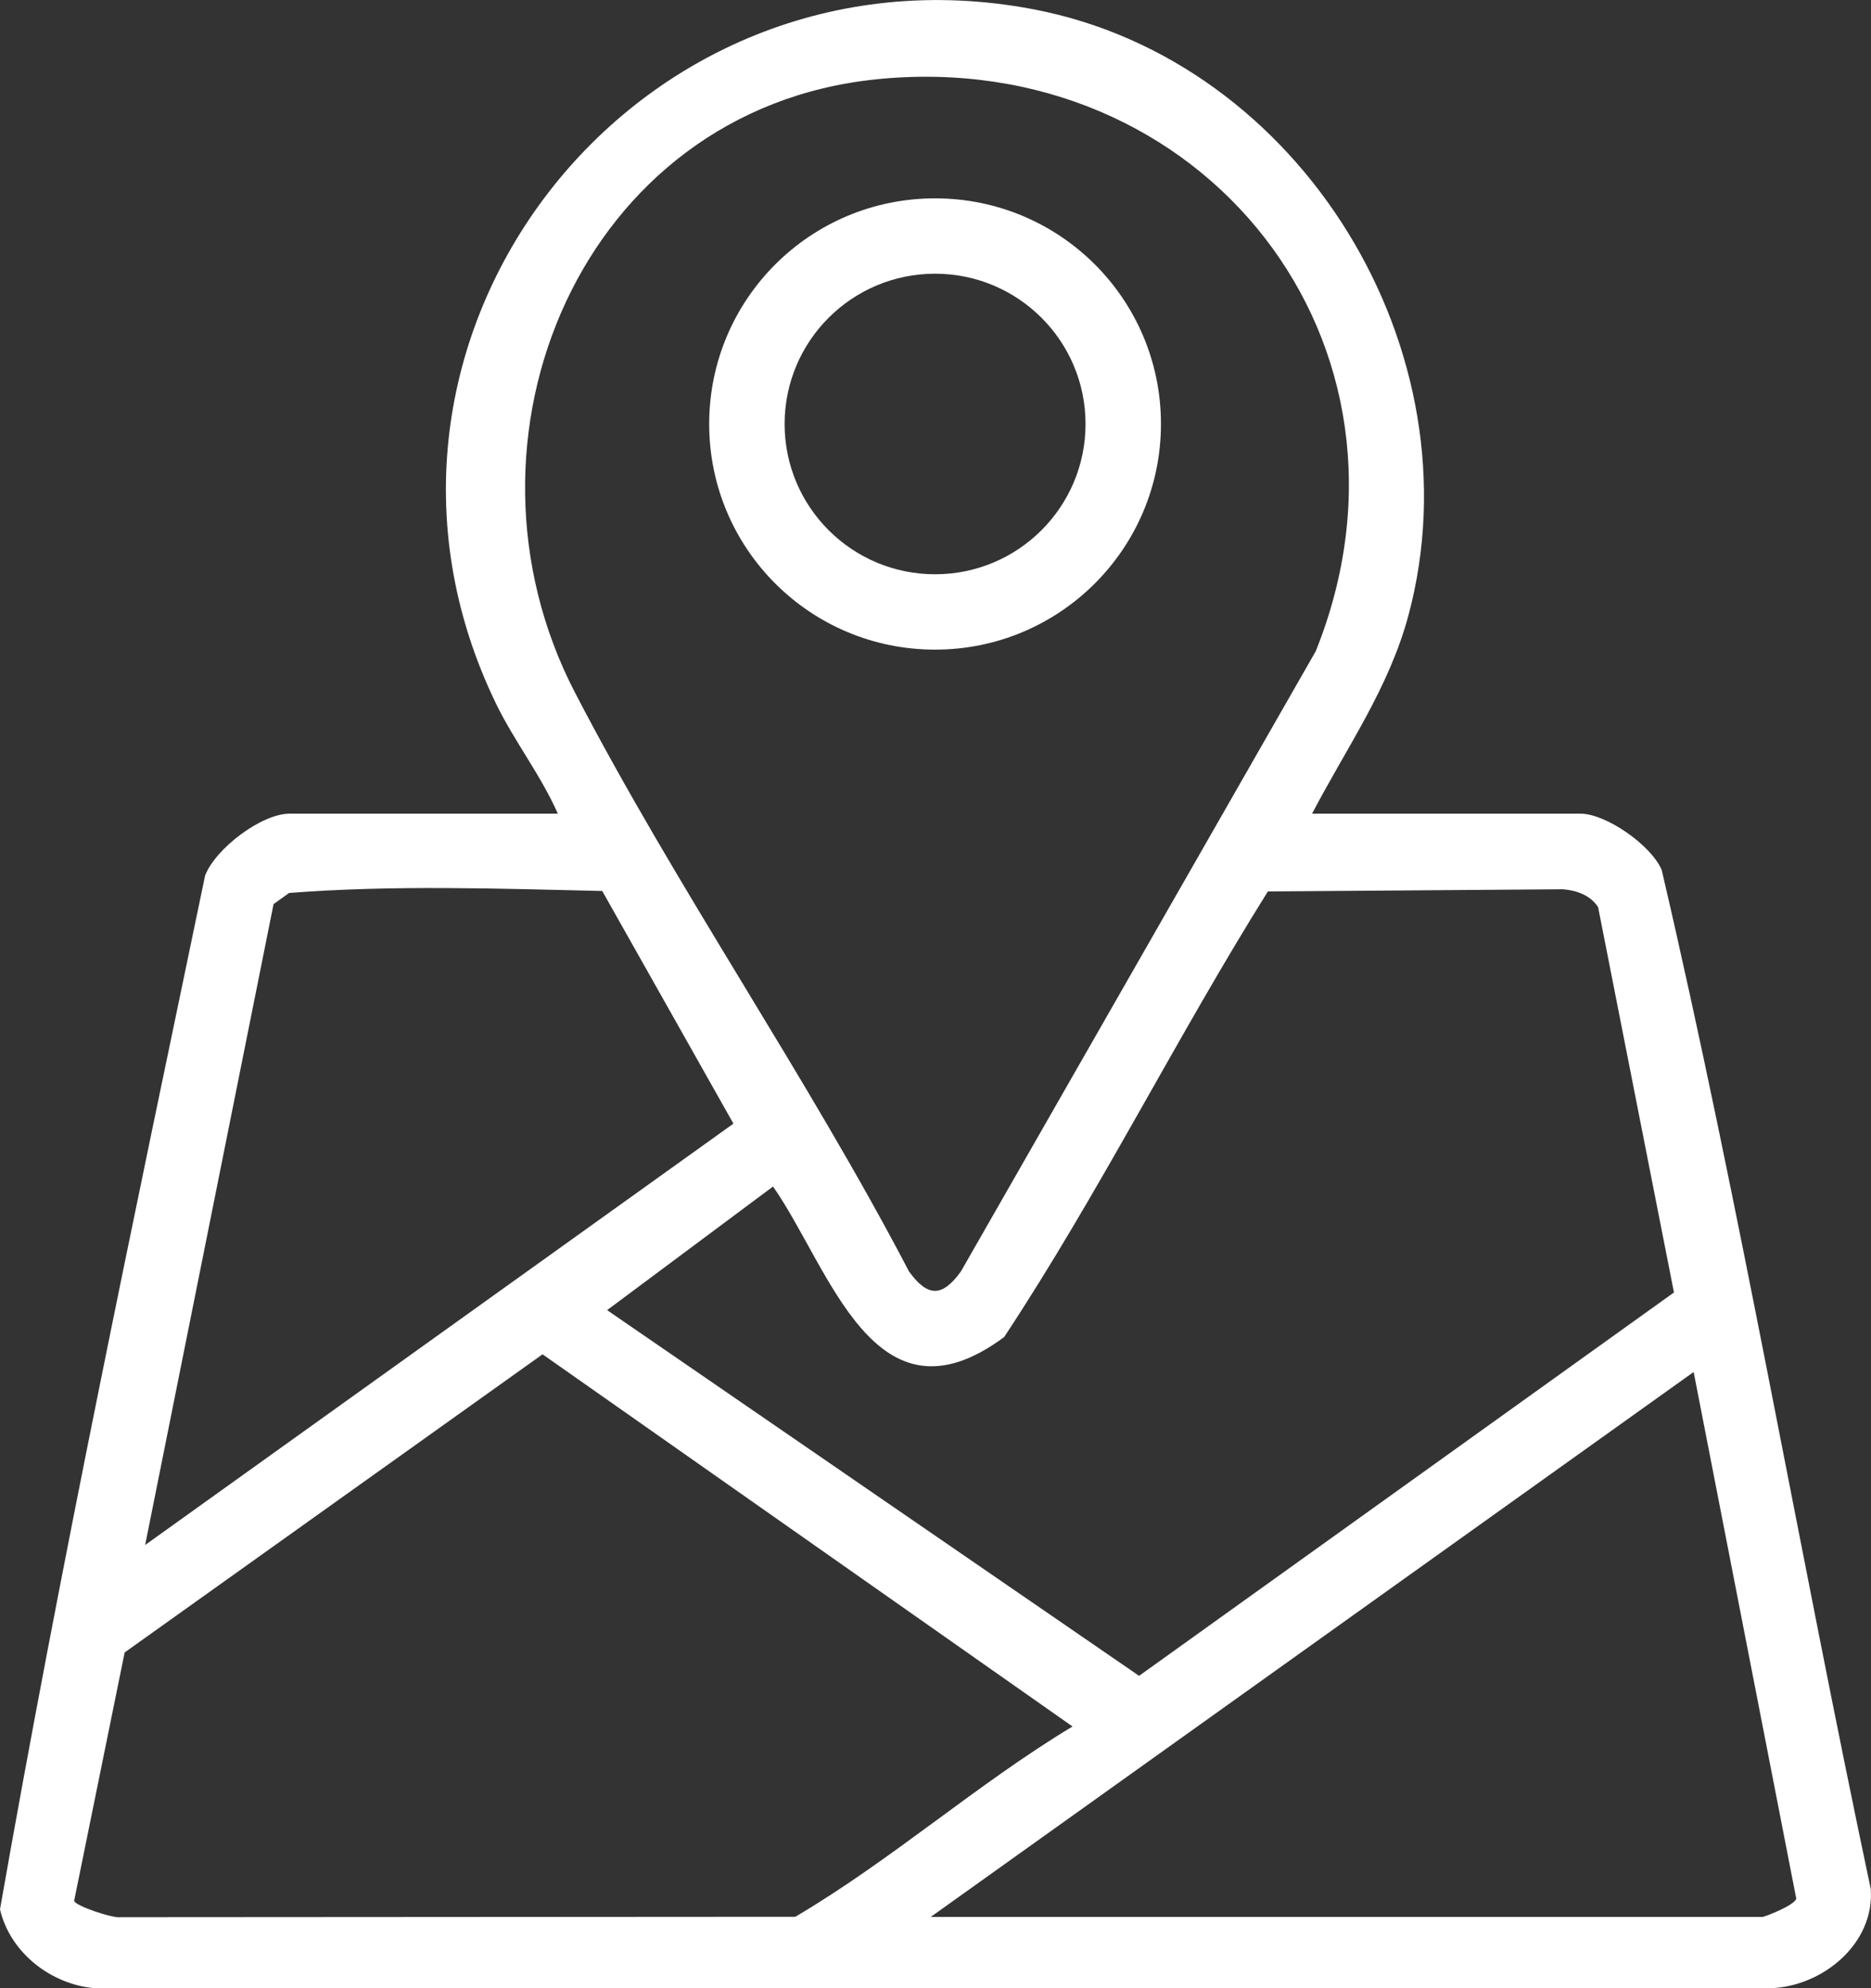
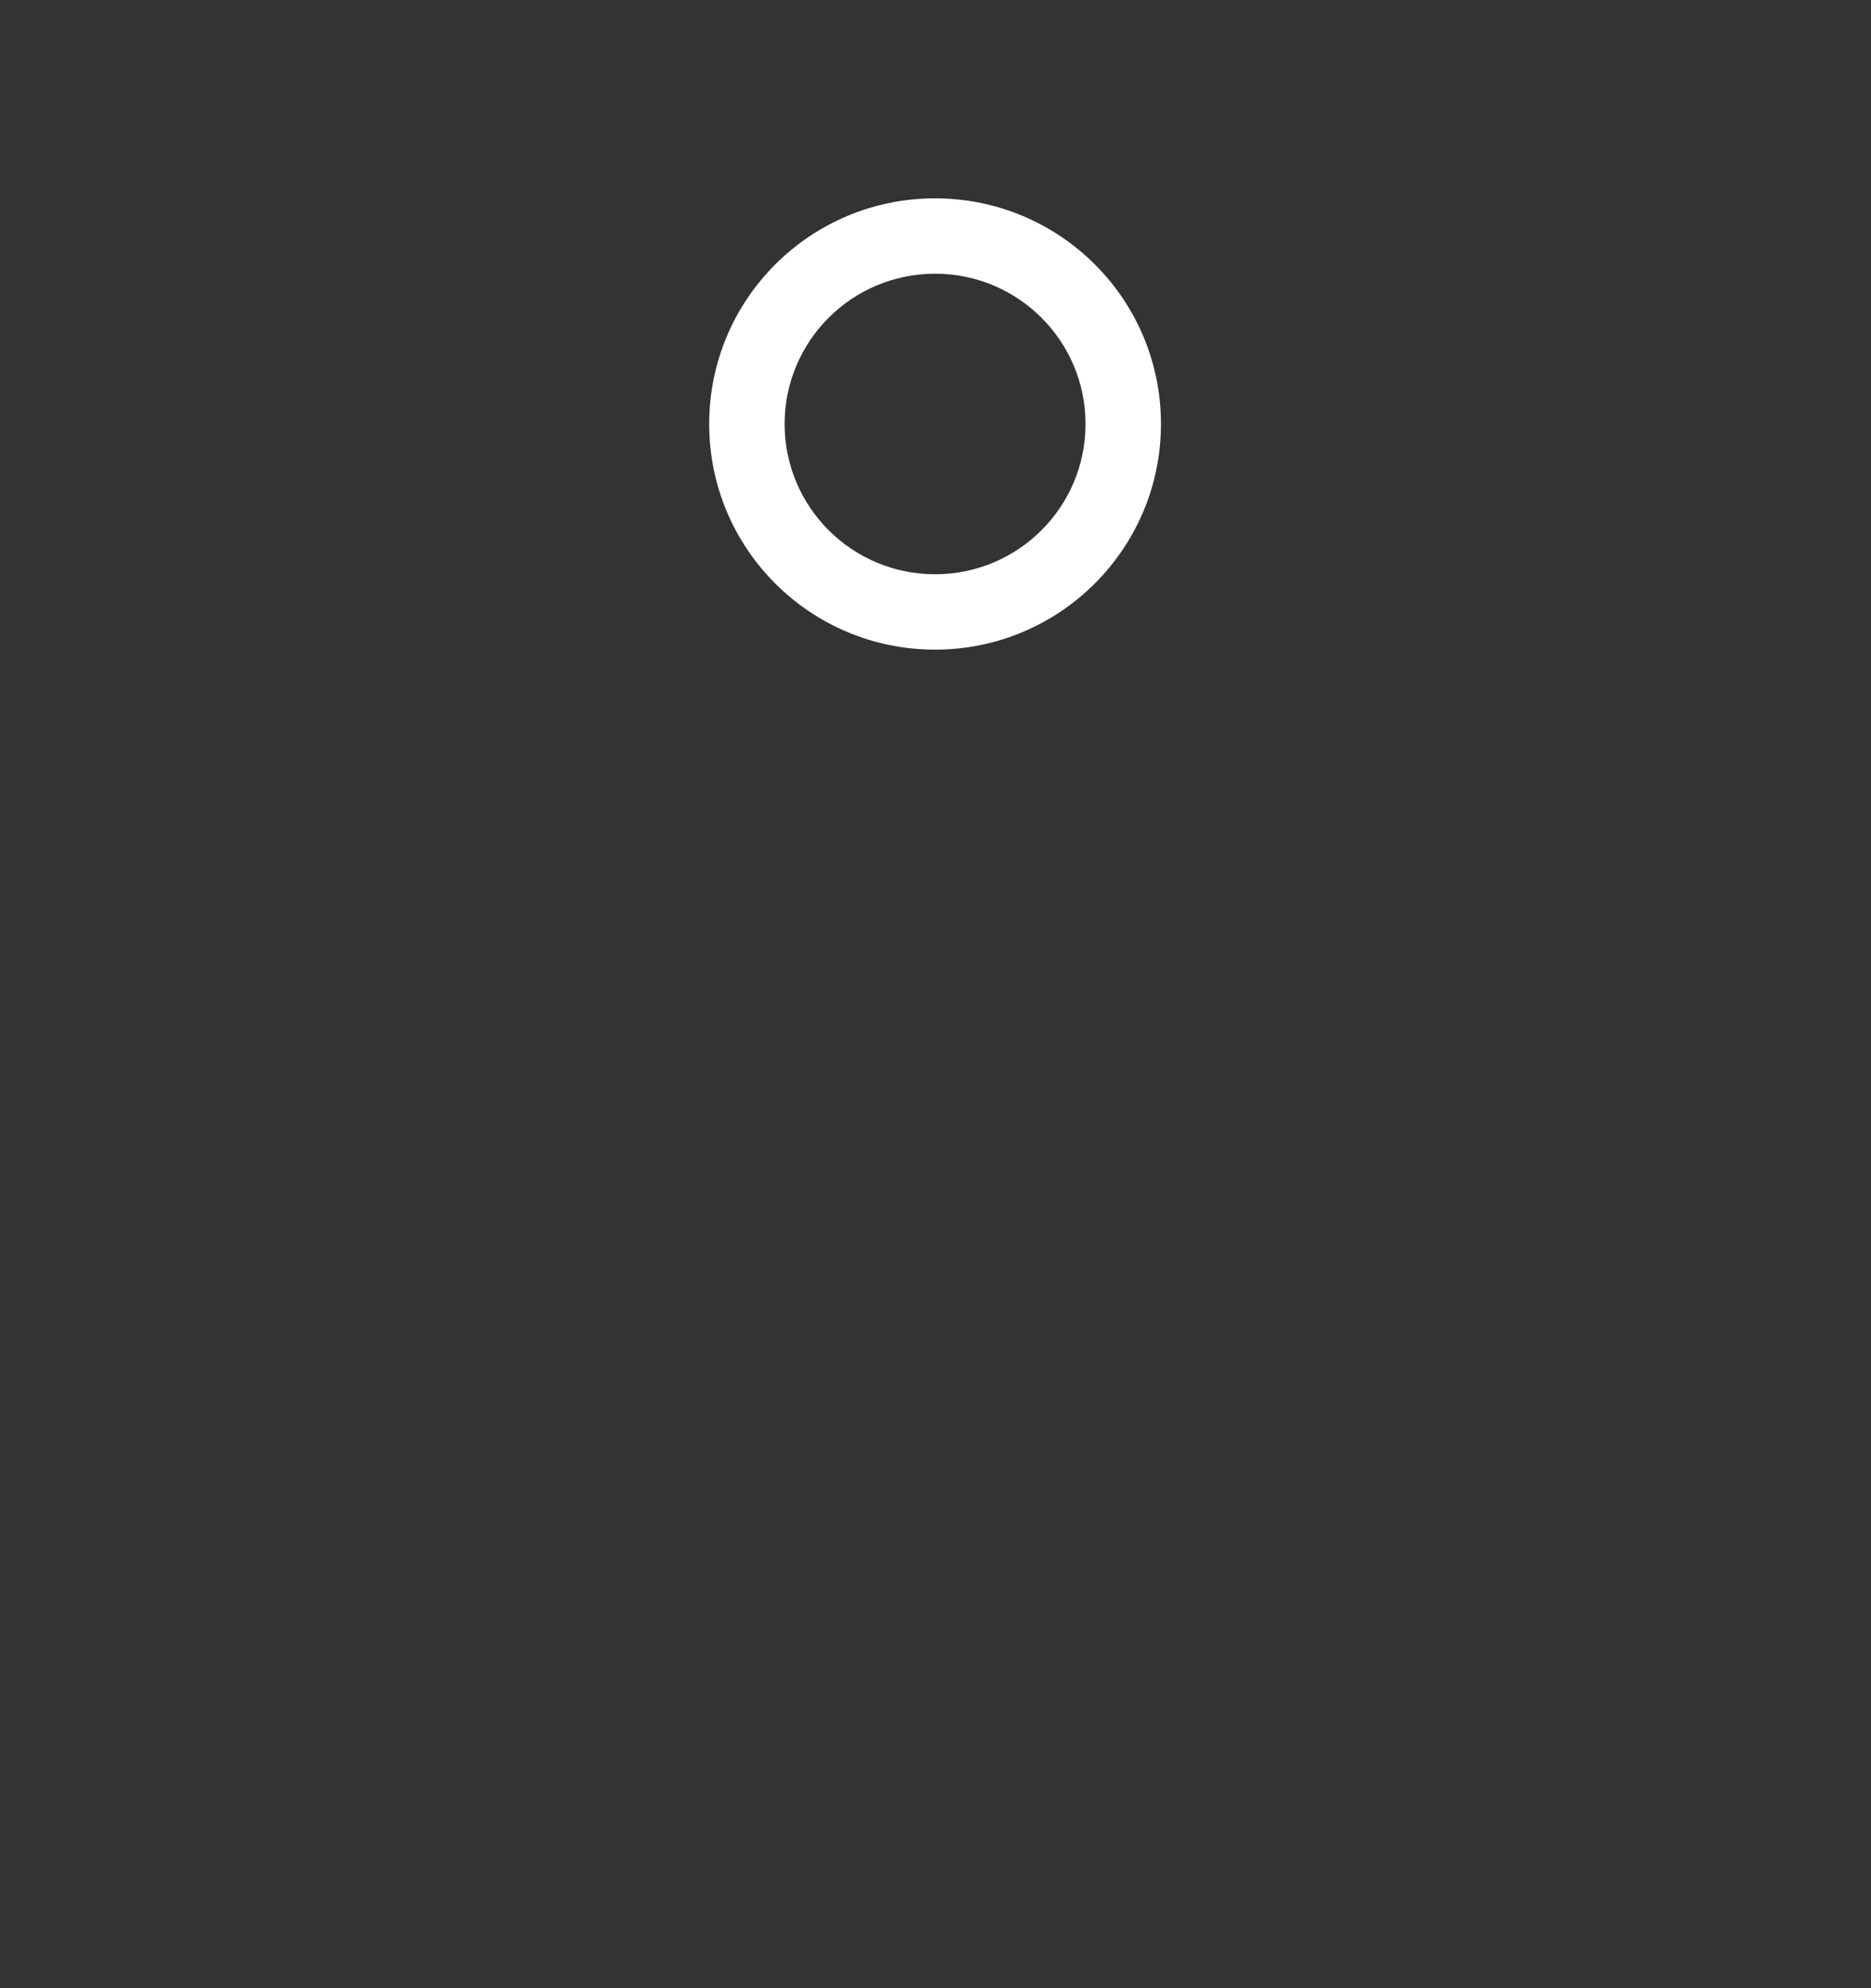
<svg xmlns="http://www.w3.org/2000/svg" width="48" height="51" viewBox="0 0 48 51" fill="none">
  <rect x="0" y="0" width="48" height="51" fill="#333333" stroke="none" />
  <g clip-path="url(#clip0_1_74)">
-     <path d="M33.666 20.872H40.55C41.201 20.872 42.367 21.684 42.631 22.317C44.645 30.952 46.149 39.76 47.994 48.456C48.095 49.852 46.771 50.944 45.447 51H2.418C1.302 50.899 0.258 50.087 0 48.977C1.554 40.124 3.428 31.26 5.262 22.458C5.532 21.763 6.71 20.872 7.428 20.872H14.311C13.885 19.903 13.195 19.012 12.735 18.07C8.191 8.735 16.275 -1.698 26.497 0.235C33.397 1.541 37.941 9.027 36.135 15.779C35.63 17.661 34.547 19.174 33.661 20.872H33.666ZM22.485 2.034C14.923 2.802 11.377 11.262 14.749 17.762C17.352 22.777 20.696 27.59 23.321 32.616C23.798 33.272 24.168 33.283 24.651 32.616L33.756 16.703C36.914 8.825 30.85 1.182 22.48 2.034H22.485ZM3.731 39.626L18.816 28.823L15.45 22.855C12.785 22.794 10.065 22.699 7.417 22.906L7.018 23.192L3.725 39.626H3.731ZM15.568 33.602L29.223 42.988L42.945 33.154L40.999 23.27C40.802 22.962 40.443 22.839 40.095 22.811L32.527 22.867C30.177 26.621 28.196 30.61 25.762 34.297C22.435 36.763 21.302 32.538 19.832 30.436L15.574 33.608L15.568 33.602ZM27.517 44.288L13.919 34.74L3.198 42.388L1.902 48.759C1.924 48.888 2.912 49.218 3.102 49.179L20.404 49.168C22.878 47.711 25.066 45.761 27.523 44.282L27.517 44.288ZM23.877 49.173H45.217C45.268 49.173 46.166 48.826 46.076 48.669L43.45 35.194L23.877 49.173Z" fill="white" />
    <path d="M29.784 10.876C29.784 14.069 27.192 16.664 23.989 16.664C20.785 16.664 18.194 14.075 18.194 10.876C18.194 7.676 20.785 5.088 23.989 5.088C27.192 5.088 29.784 7.676 29.784 10.876ZM27.849 10.876C27.849 8.747 26.121 7.021 23.989 7.021C21.857 7.021 20.129 8.747 20.129 10.876C20.129 13.005 21.857 14.731 23.989 14.731C26.121 14.731 27.849 13.005 27.849 10.876Z" fill="white" />
  </g>
  <defs>
    <clipPath id="clip0_1_74">
      <rect width="48" height="51" fill="white" />
    </clipPath>
  </defs>
</svg>